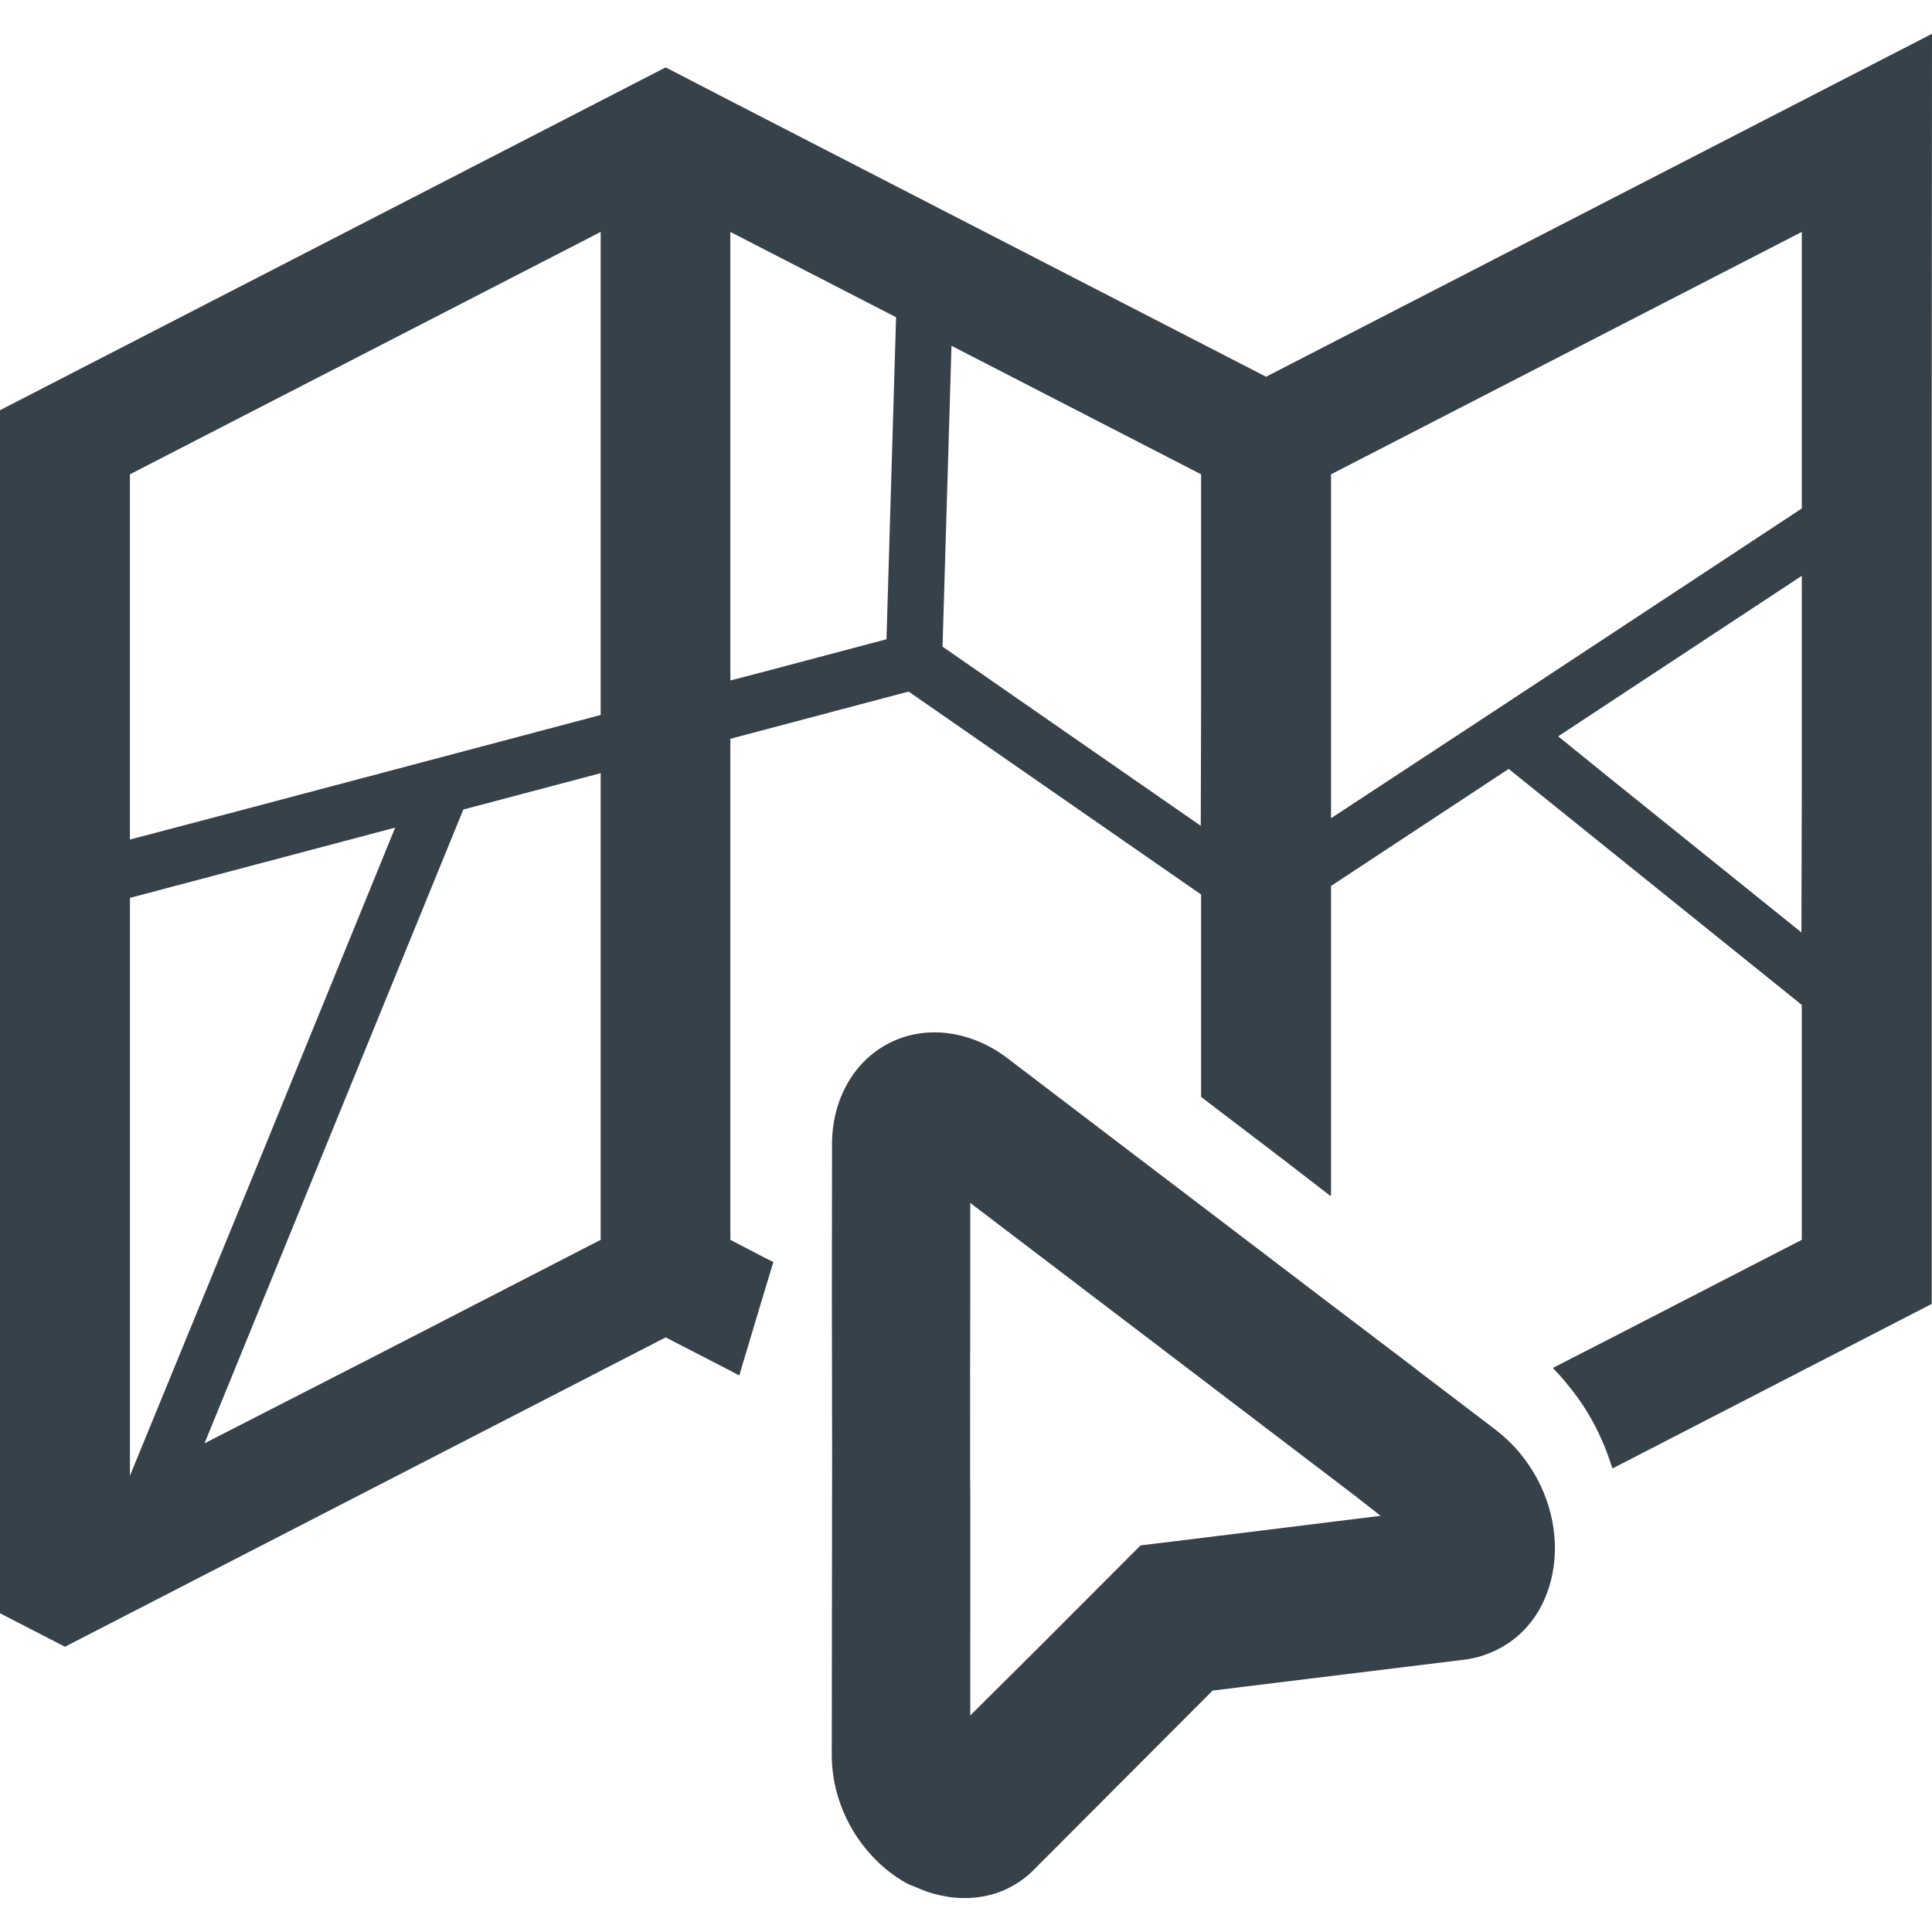
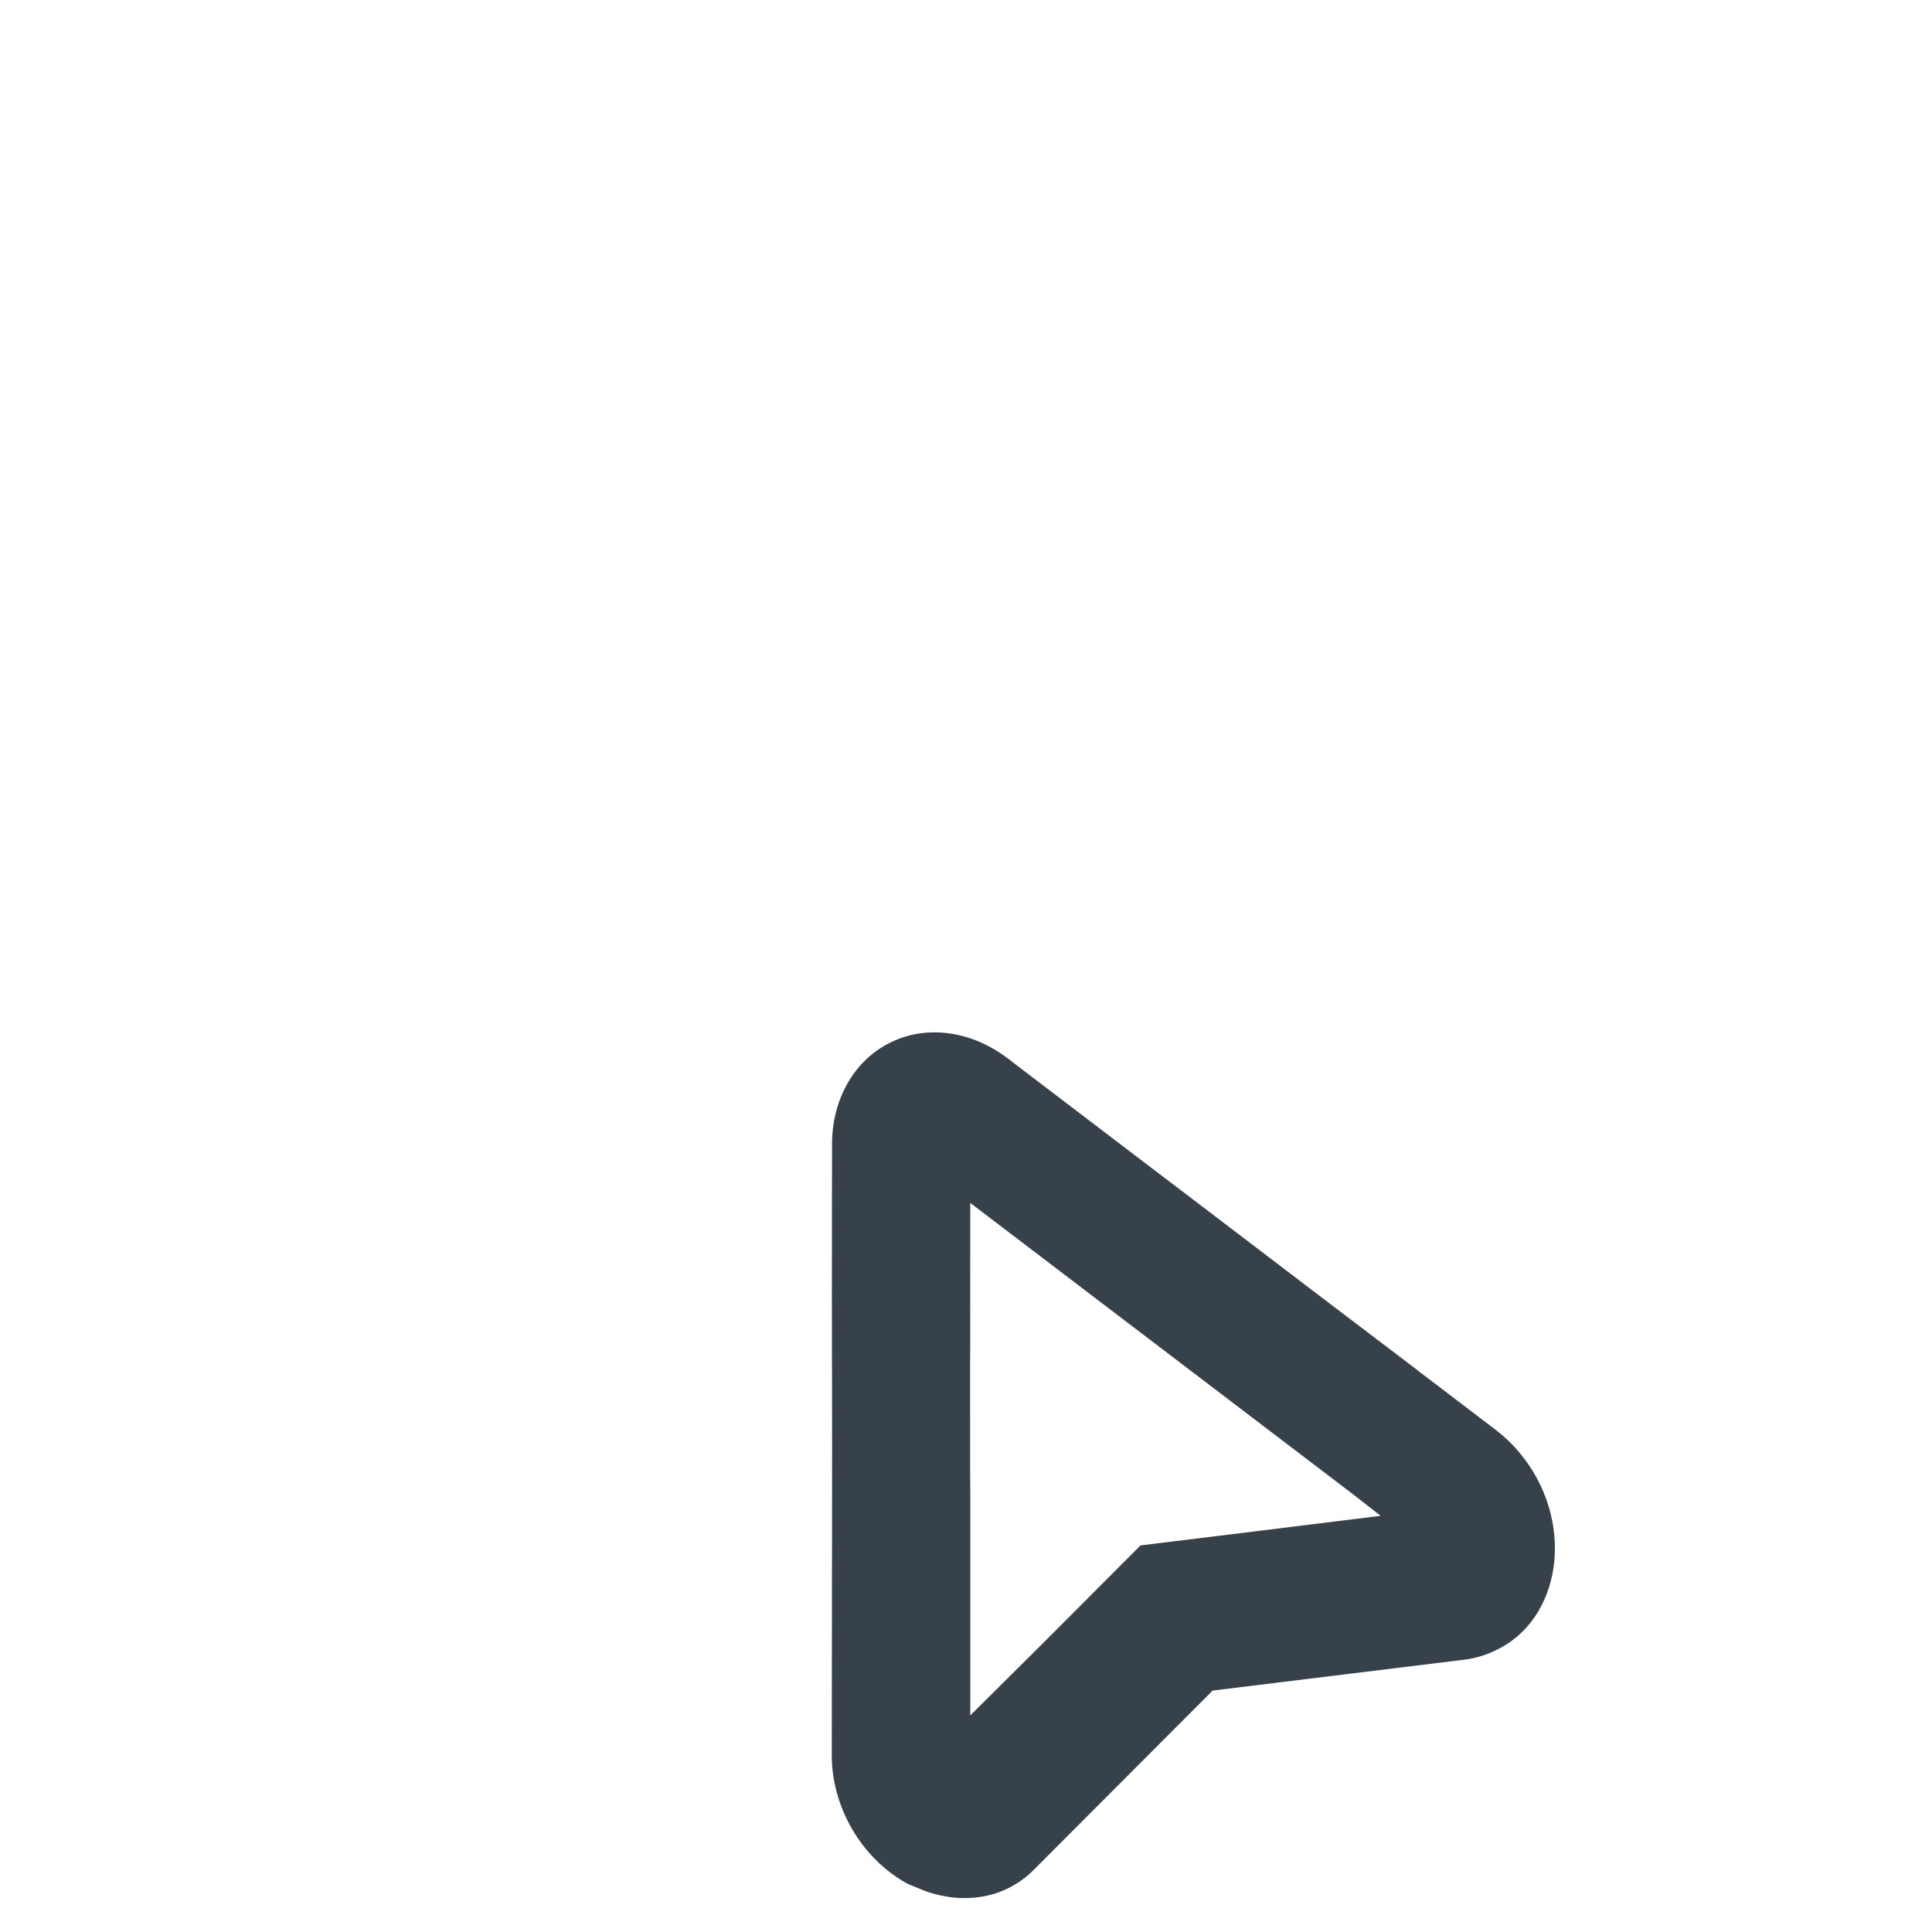
<svg xmlns="http://www.w3.org/2000/svg" version="1.1" id="_x31_0" x="0px" y="0px" viewBox="0 0 512 512" style="enable-background:new 0 0 512 512;" xml:space="preserve">
  <style type="text/css">
	.st0{fill:#374149;}
</style>
  <g>
-     <path class="st0" d="M512,9.134l-0.074,0.039v-0.18L335.522,99.84L193.55,26.729l-17.146-8.87l-17.216,8.87L17.216,99.84L0,108.709   v318.825l17.216,8.87l17.217-8.87l141.971-73.11l16.275,8.386l3.101,1.633l0.008-0.031l0.145,0.074l0.297-1.042l6.186-20.642   l2.534-8.346l-2.534-1.27l-8.866-4.62V195.79l47.243-12.518l77.512,53.786v53.644l21.321,16.244l12.951,9.991v-0.122l0.16,0.122   v-82.149l47.075-31.015l77.681,62.542v62.249l-51.739,26.66l-14.099,7.218c0.012,0.008,0.019,0.019,0.031,0.031l-0.149,0.074   c1.27,1.339,2.535,2.683,3.652,4.097c5.281,6.269,9.178,13.482,11.67,21.173c0.121,0.402,0.293,0.785,0.402,1.191l0.019-0.008   c0.016,0.051,0.039,0.102,0.055,0.153l84.589-43.599V114.001L512,9.134z M352.738,216.838v-91.139l124.756-64.237v73.286   l-80.594,53.098L352.738,216.838z M477.392,247.1l-49.778-40.077l-14.685-11.885l64.565-42.541v57.882L477.392,247.1z    M318.215,218.849l-68.435-47.481l2.375-79.731l66.15,34.062v59.386L318.215,218.849z M234.927,169.408l-33.078,8.764l-8.299,2.16   V61.462l43.919,22.614L234.927,169.408z M34.433,391.086V237.949l70.298-18.622l-36.417,89.182L34.433,391.086z M159.188,189.475   l-99.31,26.313l-25.446,6.702v-96.79l124.755-64.237V189.475z M54.199,382.494l68.584-167.956l36.405-9.643v123.67L99.345,359.38   L54.199,382.494z" />
    <path class="st0" d="M396.505,379.021l-20.598-15.677l-0.586-0.481l-26.133-19.841l-1.531-1.168l-33.62-25.602l-9.097-6.909   l-35.155-26.766l-2.687-2.062c-9.588-7.327-21.466-8.998-31.081-4.261c-9.569,4.643-15.541,15.025-15.522,27.003l-0.042,40.311   l0.011,5.73l0.043,28.75l0.012,5.73l-0.094,81.234c-0.027,13.779,7.675,27.117,19.564,33.925c0.972,0.554,1.988,0.843,2.976,1.285   c0.449,0.203,0.894,0.402,1.347,0.582c2.07,0.821,4.14,1.39,6.242,1.742c0.371,0.066,0.742,0.152,1.113,0.199   c5.331,0.687,10.628,0.043,15.393-2.289c2.554-1.258,4.933-2.91,6.96-5.003l47.341-47.438l66.885-8.206   c2.87-0.371,5.678-1.25,8.237-2.504c8.378-3.991,13.877-12.142,15.271-22.25c1.41-10.62-2-21.61-8.971-29.957   C400.97,382.881,398.81,380.814,396.505,379.021z M257.134,454.609l0.004-58.464l-0.046-5.804l-0.008-28.672l0.031-5.823   l0.011-37.061l28.157,21.43l63.221,48.122l10.264,7.815l7.109,5.554l-37.077,4.589l-17.771,2.183l-8.776,1.074l-26.402,26.457   L257.134,454.609z" />
  </g>
</svg>